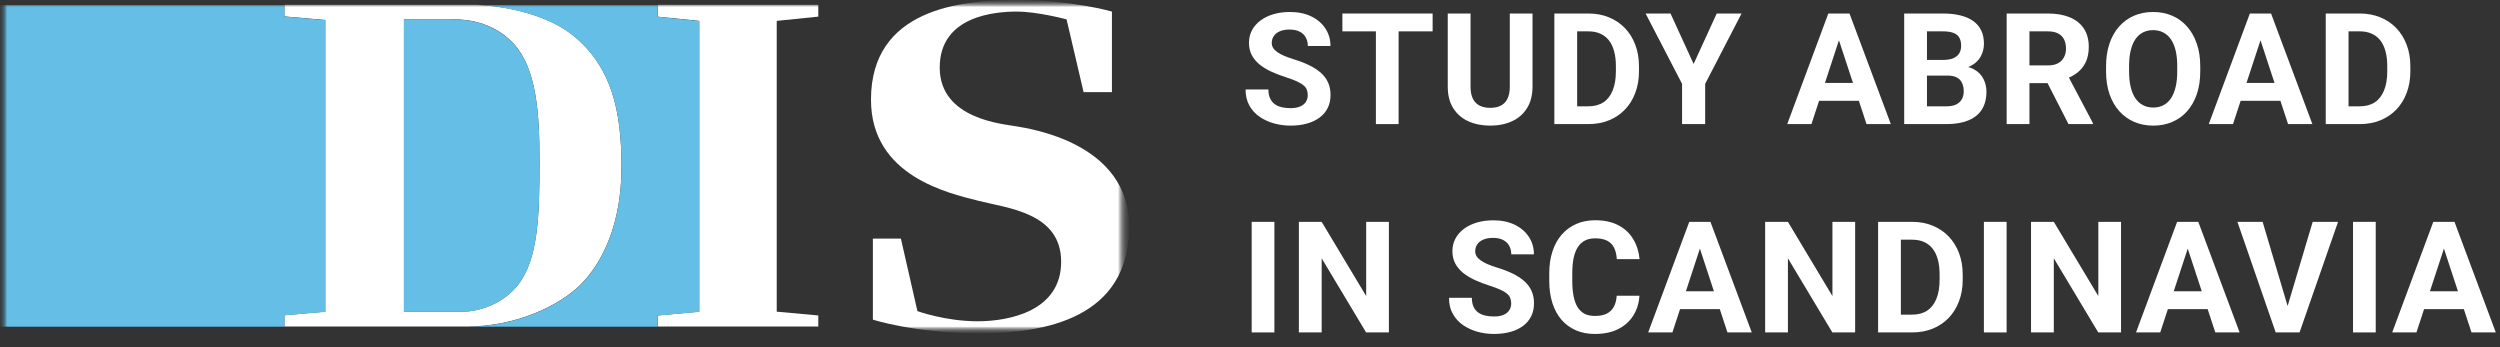
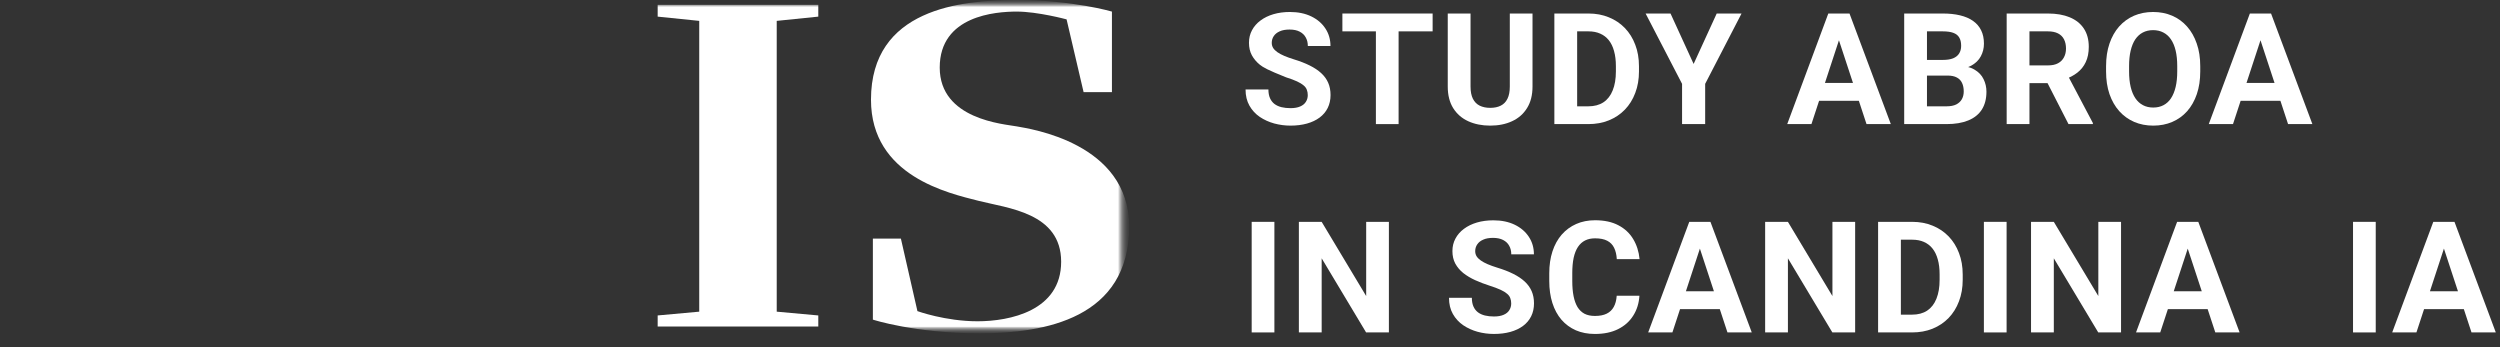
<svg xmlns="http://www.w3.org/2000/svg" width="180" height="25" viewBox="0 0 180 25" fill="none">
  <rect x="0" y="0" width="180" height="25" fill="#333333" stroke="none" />
  <g clip-path="url(#clip0_2312_1303)">
    <path d="M176.148 17.334L173.983 23.935H172.238L175.197 15.973H176.307L176.148 17.334ZM177.948 23.935L175.777 17.334L175.602 15.973H176.723L179.698 23.935H177.948ZM177.849 20.971V22.256H173.644V20.971H177.849Z" fill="white" />
    <path d="M171.053 15.973V23.935H169.418V15.973H171.053Z" fill="white" />
-     <path d="M164.637 22.273L166.513 15.973H168.34L165.567 23.935H164.364L164.637 22.273ZM162.909 15.973L164.78 22.273L165.064 23.935H163.85L161.094 15.973H162.909Z" fill="white" />
    <path d="M157.703 17.334L155.537 23.935H153.793L156.752 15.973H157.862L157.703 17.334ZM159.502 23.935L157.331 17.334L157.156 15.973H158.277L161.252 23.935H159.502ZM159.404 20.971V22.256H155.198V20.971H159.404Z" fill="white" />
    <path d="M152.715 15.973V23.935H151.074L147.875 18.598V23.935H146.234V15.973H147.875L151.08 21.316V15.973H152.715Z" fill="white" />
    <path d="M144.475 15.973V23.935H142.84V15.973H144.475Z" fill="white" />
    <path d="M137.667 23.935H135.934L135.945 22.655H137.667C138.097 22.655 138.46 22.559 138.755 22.366C139.051 22.169 139.273 21.883 139.423 21.507C139.576 21.131 139.652 20.678 139.652 20.145V19.757C139.652 19.349 139.609 18.99 139.521 18.68C139.437 18.37 139.311 18.109 139.144 17.898C138.976 17.686 138.77 17.528 138.526 17.422C138.282 17.312 138.001 17.258 137.684 17.258H135.901V15.973H137.684C138.216 15.973 138.703 16.064 139.144 16.246C139.589 16.425 139.973 16.682 140.298 17.017C140.622 17.353 140.872 17.754 141.047 18.22C141.226 18.683 141.315 19.199 141.315 19.768V20.145C141.315 20.71 141.226 21.226 141.047 21.693C140.872 22.16 140.622 22.561 140.298 22.896C139.977 23.228 139.592 23.485 139.144 23.667C138.699 23.846 138.207 23.935 137.667 23.935ZM136.863 15.973V23.935H135.223V15.973H136.863Z" fill="white" />
    <path d="M133.57 15.973V23.935H131.93L128.73 18.598V23.935H127.09V15.973H128.73L131.935 21.316V15.973H133.57Z" fill="white" />
    <path d="M122.578 17.334L120.413 23.935H118.668L121.627 15.973H122.737L122.578 17.334ZM124.377 23.935L122.206 17.334L122.031 15.973H123.152L126.127 23.935H124.377ZM124.279 20.971V22.256H120.073V20.971H124.279Z" fill="white" />
    <path d="M116.403 21.294H118.038C118.005 21.83 117.858 22.306 117.595 22.721C117.336 23.137 116.974 23.461 116.507 23.695C116.044 23.928 115.486 24.045 114.834 24.045C114.323 24.045 113.866 23.957 113.461 23.782C113.056 23.604 112.71 23.348 112.422 23.017C112.138 22.685 111.921 22.284 111.771 21.813C111.622 21.343 111.547 20.816 111.547 20.233V19.681C111.547 19.097 111.623 18.57 111.777 18.1C111.933 17.626 112.156 17.223 112.444 16.892C112.735 16.56 113.084 16.305 113.488 16.126C113.893 15.947 114.345 15.858 114.845 15.858C115.508 15.858 116.068 15.978 116.523 16.219C116.983 16.459 117.338 16.791 117.59 17.214C117.845 17.637 117.998 18.118 118.049 18.658H116.409C116.39 18.337 116.327 18.066 116.217 17.843C116.108 17.617 115.942 17.448 115.72 17.334C115.501 17.218 115.209 17.16 114.845 17.16C114.571 17.16 114.332 17.21 114.128 17.313C113.924 17.415 113.753 17.57 113.614 17.777C113.476 17.985 113.372 18.248 113.302 18.565C113.237 18.878 113.204 19.247 113.204 19.67V20.233C113.204 20.645 113.235 21.008 113.297 21.321C113.359 21.631 113.454 21.894 113.581 22.109C113.713 22.32 113.88 22.481 114.084 22.59C114.292 22.696 114.542 22.748 114.834 22.748C115.176 22.748 115.459 22.694 115.681 22.584C115.904 22.475 116.073 22.313 116.19 22.098C116.31 21.883 116.381 21.615 116.403 21.294Z" fill="white" />
    <path d="M108.807 21.852C108.807 21.709 108.785 21.582 108.741 21.469C108.701 21.352 108.625 21.246 108.512 21.152C108.399 21.053 108.24 20.956 108.036 20.862C107.832 20.767 107.567 20.669 107.243 20.566C106.882 20.45 106.539 20.319 106.215 20.173C105.894 20.027 105.61 19.857 105.362 19.664C105.117 19.467 104.924 19.239 104.782 18.98C104.643 18.722 104.574 18.421 104.574 18.078C104.574 17.746 104.647 17.446 104.793 17.176C104.939 16.902 105.143 16.669 105.405 16.476C105.668 16.279 105.978 16.128 106.335 16.022C106.696 15.916 107.092 15.863 107.522 15.863C108.109 15.863 108.621 15.969 109.059 16.18C109.496 16.392 109.835 16.682 110.076 17.05C110.32 17.418 110.442 17.839 110.442 18.313H108.812C108.812 18.08 108.763 17.876 108.665 17.701C108.57 17.522 108.424 17.382 108.227 17.28C108.034 17.178 107.79 17.127 107.495 17.127C107.21 17.127 106.973 17.17 106.784 17.258C106.594 17.342 106.452 17.456 106.357 17.602C106.262 17.744 106.215 17.905 106.215 18.084C106.215 18.218 106.248 18.341 106.313 18.45C106.383 18.559 106.485 18.662 106.62 18.756C106.754 18.851 106.92 18.94 107.117 19.024C107.314 19.108 107.542 19.19 107.801 19.27C108.235 19.402 108.616 19.549 108.944 19.713C109.276 19.877 109.553 20.061 109.775 20.266C109.997 20.47 110.165 20.701 110.278 20.96C110.391 21.219 110.448 21.512 110.448 21.841C110.448 22.187 110.38 22.497 110.245 22.77C110.11 23.044 109.915 23.275 109.66 23.465C109.405 23.654 109.101 23.798 108.747 23.897C108.393 23.995 107.998 24.044 107.56 24.044C107.166 24.044 106.778 23.994 106.395 23.891C106.012 23.786 105.664 23.627 105.351 23.416C105.041 23.204 104.793 22.934 104.607 22.606C104.421 22.278 104.328 21.89 104.328 21.441H105.974C105.974 21.689 106.012 21.899 106.089 22.07C106.166 22.242 106.273 22.38 106.412 22.486C106.554 22.592 106.722 22.668 106.915 22.716C107.112 22.763 107.327 22.787 107.56 22.787C107.845 22.787 108.078 22.747 108.26 22.666C108.446 22.586 108.583 22.475 108.67 22.333C108.761 22.191 108.807 22.03 108.807 21.852Z" fill="white" />
    <path d="M100 15.973V23.935H98.359L95.16 18.598V23.935H93.519V15.973H95.16L98.365 21.316V15.973H100Z" fill="white" />
    <path d="M91.756 15.973V23.935H90.121V15.973H91.756Z" fill="white" />
-     <path d="M169.898 8.935H168.164L168.175 7.655H169.898C170.328 7.655 170.691 7.559 170.986 7.366C171.281 7.169 171.504 6.883 171.653 6.507C171.806 6.132 171.883 5.678 171.883 5.145V4.757C171.883 4.349 171.839 3.99 171.752 3.68C171.668 3.37 171.542 3.109 171.374 2.898C171.207 2.686 171.001 2.528 170.756 2.422C170.512 2.312 170.231 2.258 169.914 2.258H168.131V0.973H169.914C170.446 0.973 170.933 1.064 171.374 1.246C171.819 1.425 172.204 1.682 172.528 2.017C172.853 2.353 173.102 2.754 173.277 3.22C173.456 3.683 173.545 4.199 173.545 4.768V5.145C173.545 5.71 173.456 6.226 173.277 6.693C173.102 7.16 172.853 7.561 172.528 7.896C172.207 8.228 171.823 8.485 171.374 8.667C170.929 8.846 170.437 8.935 169.898 8.935ZM169.094 0.973V8.935H167.453V0.973H169.094Z" fill="white" />
    <path d="M162.941 2.334L160.776 8.935H159.031L161.99 0.973H163.1L162.941 2.334ZM164.741 8.935L162.57 2.334L162.395 0.973H163.516L166.491 8.935H164.741ZM164.642 5.971V7.256H160.437V5.971H164.642Z" fill="white" />
    <path d="M158.418 4.768V5.145C158.418 5.751 158.336 6.294 158.172 6.775C158.008 7.256 157.776 7.666 157.477 8.005C157.178 8.341 156.821 8.598 156.405 8.777C155.993 8.955 155.536 9.045 155.033 9.045C154.533 9.045 154.076 8.955 153.66 8.777C153.248 8.598 152.891 8.341 152.588 8.005C152.286 7.666 152.051 7.256 151.883 6.775C151.719 6.294 151.637 5.751 151.637 5.145V4.768C151.637 4.159 151.719 3.616 151.883 3.138C152.047 2.657 152.278 2.247 152.577 1.908C152.88 1.569 153.237 1.31 153.649 1.131C154.065 0.953 154.522 0.863 155.022 0.863C155.525 0.863 155.983 0.953 156.395 1.131C156.81 1.31 157.167 1.569 157.466 1.908C157.769 2.247 158.002 2.657 158.166 3.138C158.334 3.616 158.418 4.159 158.418 4.768ZM156.761 5.145V4.757C156.761 4.334 156.723 3.962 156.646 3.641C156.57 3.321 156.457 3.051 156.307 2.832C156.158 2.613 155.975 2.449 155.76 2.34C155.545 2.227 155.299 2.17 155.022 2.17C154.745 2.17 154.499 2.227 154.284 2.34C154.072 2.449 153.892 2.613 153.742 2.832C153.596 3.051 153.485 3.321 153.409 3.641C153.332 3.962 153.294 4.334 153.294 4.757V5.145C153.294 5.565 153.332 5.936 153.409 6.261C153.485 6.582 153.598 6.853 153.748 7.076C153.897 7.295 154.079 7.46 154.295 7.573C154.51 7.686 154.756 7.743 155.033 7.743C155.31 7.743 155.556 7.686 155.771 7.573C155.986 7.46 156.167 7.295 156.312 7.076C156.458 6.853 156.57 6.582 156.646 6.261C156.723 5.936 156.761 5.565 156.761 5.145Z" fill="white" />
    <path d="M144.48 0.973H147.45C148.059 0.973 148.582 1.064 149.02 1.246C149.461 1.428 149.8 1.698 150.037 2.055C150.274 2.413 150.392 2.852 150.392 3.373C150.392 3.8 150.319 4.166 150.173 4.473C150.031 4.775 149.829 5.029 149.566 5.233C149.308 5.433 149.003 5.594 148.653 5.714L148.134 5.987H145.552L145.541 4.708H147.461C147.749 4.708 147.988 4.657 148.177 4.555C148.367 4.453 148.509 4.31 148.604 4.128C148.702 3.946 148.752 3.734 148.752 3.494C148.752 3.239 148.704 3.018 148.609 2.832C148.515 2.646 148.371 2.504 148.177 2.405C147.984 2.307 147.742 2.258 147.45 2.258H146.121V8.935H144.48V0.973ZM148.932 8.935L147.116 5.386L148.85 5.375L150.688 8.859V8.935H148.932Z" fill="white" />
    <path d="M140.219 5.441H138.173L138.162 4.314H139.88C140.182 4.314 140.43 4.276 140.623 4.199C140.817 4.119 140.961 4.004 141.055 3.855C141.154 3.702 141.203 3.516 141.203 3.297C141.203 3.049 141.156 2.848 141.061 2.695C140.97 2.542 140.826 2.431 140.629 2.362C140.436 2.292 140.186 2.258 139.88 2.258H138.742V8.935H137.102V0.973H139.88C140.343 0.973 140.757 1.016 141.121 1.104C141.489 1.191 141.801 1.324 142.056 1.503C142.311 1.682 142.507 1.908 142.641 2.181C142.776 2.451 142.844 2.772 142.844 3.144C142.844 3.472 142.769 3.774 142.62 4.052C142.474 4.329 142.242 4.555 141.925 4.73C141.611 4.905 141.201 5.001 140.695 5.02L140.219 5.441ZM140.148 8.935H137.725L138.365 7.655H140.148C140.436 7.655 140.671 7.61 140.853 7.519C141.035 7.424 141.17 7.296 141.258 7.136C141.345 6.976 141.389 6.791 141.389 6.584C141.389 6.35 141.349 6.148 141.269 5.977C141.192 5.805 141.068 5.674 140.897 5.583C140.726 5.488 140.499 5.441 140.219 5.441H138.638L138.649 4.314H140.618L140.995 4.757C141.48 4.75 141.87 4.835 142.166 5.014C142.465 5.189 142.682 5.417 142.816 5.698C142.955 5.978 143.024 6.279 143.024 6.6C143.024 7.11 142.913 7.541 142.691 7.891C142.468 8.237 142.142 8.498 141.712 8.673C141.285 8.848 140.764 8.935 140.148 8.935Z" fill="white" />
    <path d="M132.59 2.334L130.424 8.935H128.68L131.638 0.973H132.748L132.59 2.334ZM134.389 8.935L132.218 2.334L132.043 0.973H133.164L136.139 8.935H134.389ZM134.291 5.971V7.256H130.085V5.971H134.291Z" fill="white" />
    <path d="M120.278 0.973L121.941 4.604L123.603 0.973H125.391L122.772 6.037V8.935H121.109V6.037L118.484 0.973H120.278Z" fill="white" />
    <path d="M114.359 8.935H112.625L112.636 7.655H114.359C114.789 7.655 115.152 7.559 115.447 7.366C115.742 7.169 115.965 6.883 116.114 6.507C116.267 6.132 116.344 5.678 116.344 5.145V4.757C116.344 4.349 116.3 3.99 116.212 3.68C116.129 3.37 116.003 3.109 115.835 2.898C115.667 2.686 115.461 2.528 115.217 2.422C114.973 2.312 114.692 2.258 114.375 2.258H112.592V0.973H114.375C114.907 0.973 115.394 1.064 115.835 1.246C116.28 1.425 116.665 1.682 116.989 2.017C117.314 2.353 117.563 2.754 117.738 3.22C117.917 3.683 118.006 4.199 118.006 4.768V5.145C118.006 5.71 117.917 6.226 117.738 6.693C117.563 7.16 117.314 7.561 116.989 7.896C116.668 8.228 116.284 8.485 115.835 8.667C115.39 8.846 114.898 8.935 114.359 8.935ZM113.555 0.973V8.935H111.914V0.973H113.555Z" fill="white" />
    <path d="M108.706 0.973H110.341V6.234C110.341 6.846 110.21 7.362 109.948 7.781C109.689 8.201 109.33 8.516 108.87 8.727C108.415 8.939 107.89 9.045 107.295 9.045C106.701 9.045 106.172 8.939 105.709 8.727C105.25 8.516 104.889 8.201 104.627 7.781C104.368 7.362 104.238 6.846 104.238 6.234V0.973H105.879V6.234C105.879 6.591 105.935 6.883 106.048 7.109C106.161 7.335 106.324 7.501 106.535 7.606C106.75 7.712 107.004 7.765 107.295 7.765C107.594 7.765 107.848 7.712 108.055 7.606C108.267 7.501 108.427 7.335 108.537 7.109C108.65 6.883 108.706 6.591 108.706 6.234V0.973Z" fill="white" />
    <path d="M100.699 0.973V8.935H99.064V0.973H100.699ZM103.149 0.973V2.258H96.652V0.973H103.149Z" fill="white" />
-     <path d="M94.159 6.852C94.159 6.709 94.137 6.582 94.093 6.469C94.053 6.352 93.976 6.246 93.863 6.152C93.75 6.053 93.592 5.957 93.388 5.862C93.183 5.767 92.919 5.668 92.594 5.566C92.234 5.45 91.891 5.318 91.566 5.173C91.246 5.027 90.961 4.857 90.713 4.664C90.469 4.467 90.276 4.239 90.134 3.98C89.995 3.722 89.926 3.421 89.926 3.078C89.926 2.746 89.999 2.446 90.144 2.176C90.29 1.902 90.495 1.669 90.757 1.476C91.019 1.279 91.329 1.128 91.687 1.022C92.048 0.916 92.443 0.863 92.873 0.863C93.46 0.863 93.973 0.969 94.41 1.18C94.848 1.392 95.187 1.682 95.427 2.05C95.672 2.418 95.794 2.839 95.794 3.313H94.164C94.164 3.08 94.115 2.876 94.016 2.701C93.922 2.522 93.776 2.382 93.579 2.28C93.386 2.178 93.141 2.127 92.846 2.127C92.562 2.127 92.325 2.17 92.135 2.258C91.946 2.342 91.803 2.457 91.709 2.602C91.614 2.745 91.566 2.905 91.566 3.084C91.566 3.218 91.599 3.341 91.665 3.45C91.734 3.559 91.836 3.661 91.971 3.756C92.106 3.851 92.272 3.94 92.469 4.024C92.666 4.108 92.894 4.19 93.152 4.27C93.586 4.402 93.967 4.549 94.295 4.713C94.627 4.877 94.904 5.061 95.127 5.266C95.349 5.47 95.517 5.701 95.63 5.96C95.743 6.219 95.799 6.513 95.799 6.841C95.799 7.187 95.732 7.497 95.597 7.77C95.462 8.044 95.267 8.275 95.012 8.465C94.757 8.654 94.452 8.798 94.098 8.897C93.745 8.995 93.349 9.045 92.912 9.045C92.518 9.045 92.13 8.993 91.747 8.891C91.364 8.786 91.016 8.627 90.702 8.416C90.392 8.204 90.144 7.934 89.959 7.606C89.773 7.278 89.68 6.89 89.68 6.441H91.326C91.326 6.689 91.364 6.899 91.441 7.07C91.517 7.242 91.625 7.38 91.763 7.486C91.906 7.592 92.073 7.668 92.266 7.716C92.463 7.763 92.678 7.787 92.912 7.787C93.196 7.787 93.429 7.747 93.612 7.666C93.798 7.586 93.934 7.475 94.022 7.333C94.113 7.191 94.159 7.03 94.159 6.852Z" fill="white" />
+     <path d="M94.159 6.852C94.159 6.709 94.137 6.582 94.093 6.469C94.053 6.352 93.976 6.246 93.863 6.152C93.75 6.053 93.592 5.957 93.388 5.862C93.183 5.767 92.919 5.668 92.594 5.566C91.246 5.027 90.961 4.857 90.713 4.664C90.469 4.467 90.276 4.239 90.134 3.98C89.995 3.722 89.926 3.421 89.926 3.078C89.926 2.746 89.999 2.446 90.144 2.176C90.29 1.902 90.495 1.669 90.757 1.476C91.019 1.279 91.329 1.128 91.687 1.022C92.048 0.916 92.443 0.863 92.873 0.863C93.46 0.863 93.973 0.969 94.41 1.18C94.848 1.392 95.187 1.682 95.427 2.05C95.672 2.418 95.794 2.839 95.794 3.313H94.164C94.164 3.08 94.115 2.876 94.016 2.701C93.922 2.522 93.776 2.382 93.579 2.28C93.386 2.178 93.141 2.127 92.846 2.127C92.562 2.127 92.325 2.17 92.135 2.258C91.946 2.342 91.803 2.457 91.709 2.602C91.614 2.745 91.566 2.905 91.566 3.084C91.566 3.218 91.599 3.341 91.665 3.45C91.734 3.559 91.836 3.661 91.971 3.756C92.106 3.851 92.272 3.94 92.469 4.024C92.666 4.108 92.894 4.19 93.152 4.27C93.586 4.402 93.967 4.549 94.295 4.713C94.627 4.877 94.904 5.061 95.127 5.266C95.349 5.47 95.517 5.701 95.63 5.96C95.743 6.219 95.799 6.513 95.799 6.841C95.799 7.187 95.732 7.497 95.597 7.77C95.462 8.044 95.267 8.275 95.012 8.465C94.757 8.654 94.452 8.798 94.098 8.897C93.745 8.995 93.349 9.045 92.912 9.045C92.518 9.045 92.13 8.993 91.747 8.891C91.364 8.786 91.016 8.627 90.702 8.416C90.392 8.204 90.144 7.934 89.959 7.606C89.773 7.278 89.68 6.89 89.68 6.441H91.326C91.326 6.689 91.364 6.899 91.441 7.07C91.517 7.242 91.625 7.38 91.763 7.486C91.906 7.592 92.073 7.668 92.266 7.716C92.463 7.763 92.678 7.787 92.912 7.787C93.196 7.787 93.429 7.747 93.612 7.666C93.798 7.586 93.934 7.475 94.022 7.333C94.113 7.191 94.159 7.03 94.159 6.852Z" fill="white" />
    <mask id="mask0_2312_1303" style="mask-type:luminance" maskUnits="userSpaceOnUse" x="0" y="0" width="82" height="24">
      <path d="M81.3 0H0V24H81.3V0Z" fill="white" />
    </mask>
    <g mask="url(#mask0_2312_1303)">
      <mask id="mask1_2312_1303" style="mask-type:luminance" maskUnits="userSpaceOnUse" x="0" y="0" width="82" height="24">
        <path d="M81.3 0H0V24H81.3V0Z" fill="white" />
      </mask>
      <g mask="url(#mask1_2312_1303)">
        <mask id="mask2_2312_1303" style="mask-type:luminance" maskUnits="userSpaceOnUse" x="0" y="0" width="82" height="24">
          <path d="M81.3 0H0V23.999H81.3V0Z" fill="white" />
        </mask>
        <g mask="url(#mask2_2312_1303)">
          <mask id="mask3_2312_1303" style="mask-type:luminance" maskUnits="userSpaceOnUse" x="0" y="0" width="82" height="24">
            <path d="M0 0H81.3V23.999H0V0Z" fill="white" />
          </mask>
          <g mask="url(#mask3_2312_1303)">
-             <path d="M41.329 2.608C38.675 0.414 34.253 0.346 34.253 0.346H20.477V1.18L23.419 1.435V22.44L20.477 22.695V23.512H33.573C37.111 23.512 40.223 22.049 41.788 20.501C43.353 18.953 44.748 16.164 44.748 12.011C44.748 7.856 43.982 4.802 41.329 2.608ZM37.247 20.569C35.733 22.423 33.42 22.44 33.42 22.44H29.083V1.401H32.612C32.612 1.401 35.206 1.197 36.984 3.144C38.647 4.965 38.845 8.187 38.845 11.657C38.845 15.484 38.761 18.715 37.247 20.569Z" fill="white" />
-           </g>
+             </g>
          <mask id="mask4_2312_1303" style="mask-type:luminance" maskUnits="userSpaceOnUse" x="0" y="0" width="82" height="24">
            <path d="M0 0H81.3V23.999H0V0Z" fill="white" />
          </mask>
          <g mask="url(#mask4_2312_1303)">
            <path d="M52.471 0.346H47.352V1.197L50.345 1.503V22.44L47.352 22.712V23.512H58.917V22.712L55.924 22.44V1.503L58.917 1.197V0.346H53.798H52.471Z" fill="white" />
          </g>
          <mask id="mask5_2312_1303" style="mask-type:luminance" maskUnits="userSpaceOnUse" x="0" y="0" width="82" height="24">
-             <path d="M0 0H81.3V23.999H0V0Z" fill="white" />
-           </mask>
+             </mask>
          <g mask="url(#mask5_2312_1303)">
            <path d="M23.421 22.451V1.446L20.478 1.191V0.358H0V23.523H20.478V22.707L23.421 22.451ZM50.345 22.451V1.514L47.351 1.208V0.358H34.255C34.255 0.358 38.677 0.426 41.33 2.62C43.984 4.814 44.749 7.868 44.749 12.022C44.749 16.176 43.354 18.965 41.79 20.513C40.225 22.06 37.112 23.523 33.575 23.523H47.351V22.724L50.345 22.451ZM37.248 20.581C38.762 18.727 38.847 15.495 38.847 11.668C38.847 8.199 38.649 4.976 36.986 3.155C35.207 1.208 32.614 1.412 32.614 1.412H29.084V22.451H33.421C33.421 22.451 35.734 22.434 37.248 20.581Z" fill="#64BEE6" />
          </g>
          <mask id="mask6_2312_1303" style="mask-type:luminance" maskUnits="userSpaceOnUse" x="0" y="0" width="82" height="24">
            <path d="M0 0H81.3V23.999H0V0Z" fill="white" />
          </mask>
          <g mask="url(#mask6_2312_1303)">
            <path d="M64.871 17.179H62.847V23.013C62.847 23.013 65.858 23.999 70.552 23.999C75.246 23.999 81.301 22.911 81.301 16.311C81.301 10.274 74.124 9.27 73.205 9.1C72.287 8.93 67.66 8.607 67.66 4.865C67.66 1.123 71.691 0.834 73.205 0.834C74.719 0.834 76.794 1.395 76.794 1.395L78.019 6.634H80.059V0.834C80.059 0.834 77.219 0 73.188 0C69.157 0 62.711 0.647 62.711 7.178C62.711 12.706 68.35 13.918 70.45 14.458C72.534 14.993 76.403 15.308 76.403 18.846C76.403 22.384 72.695 23.132 70.382 23.132C68.069 23.132 66.055 22.401 66.055 22.401L64.864 17.179H64.871Z" fill="white" />
          </g>
        </g>
      </g>
    </g>
  </g>
  <defs>
    <clipPath id="clip0_2312_1303">
      <rect width="180" height="25" fill="white" />
    </clipPath>
  </defs>
</svg>